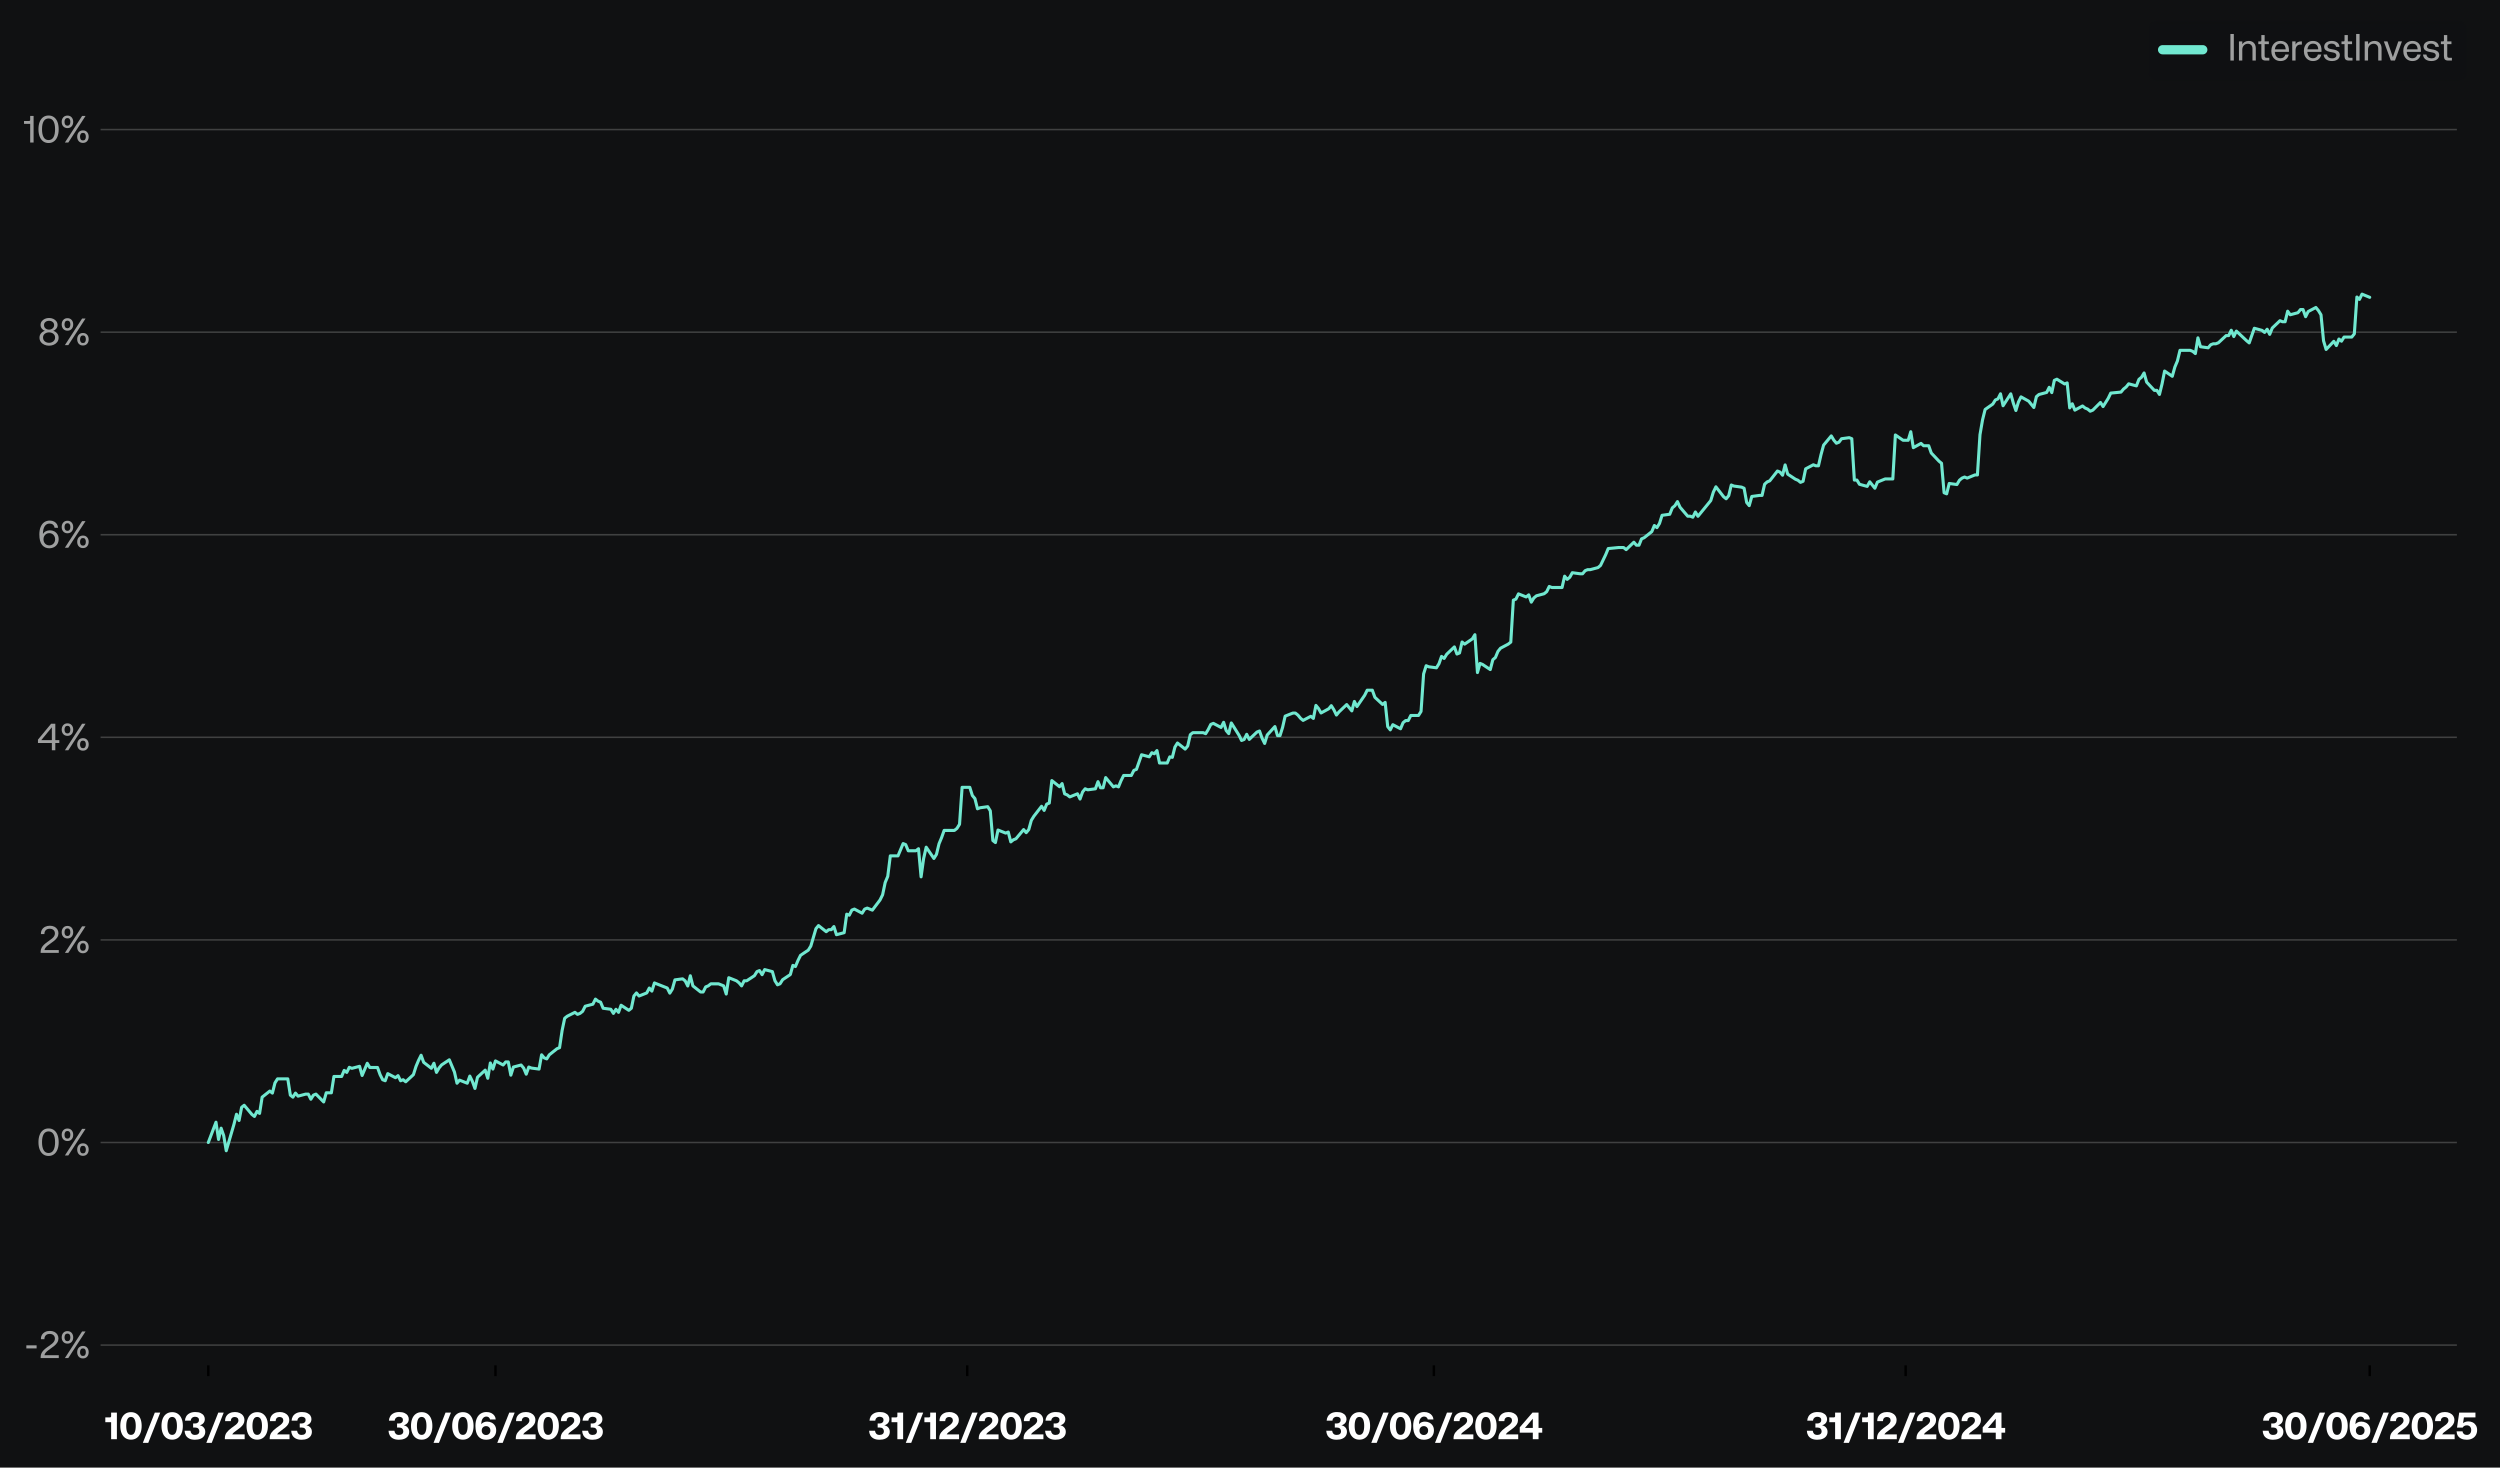
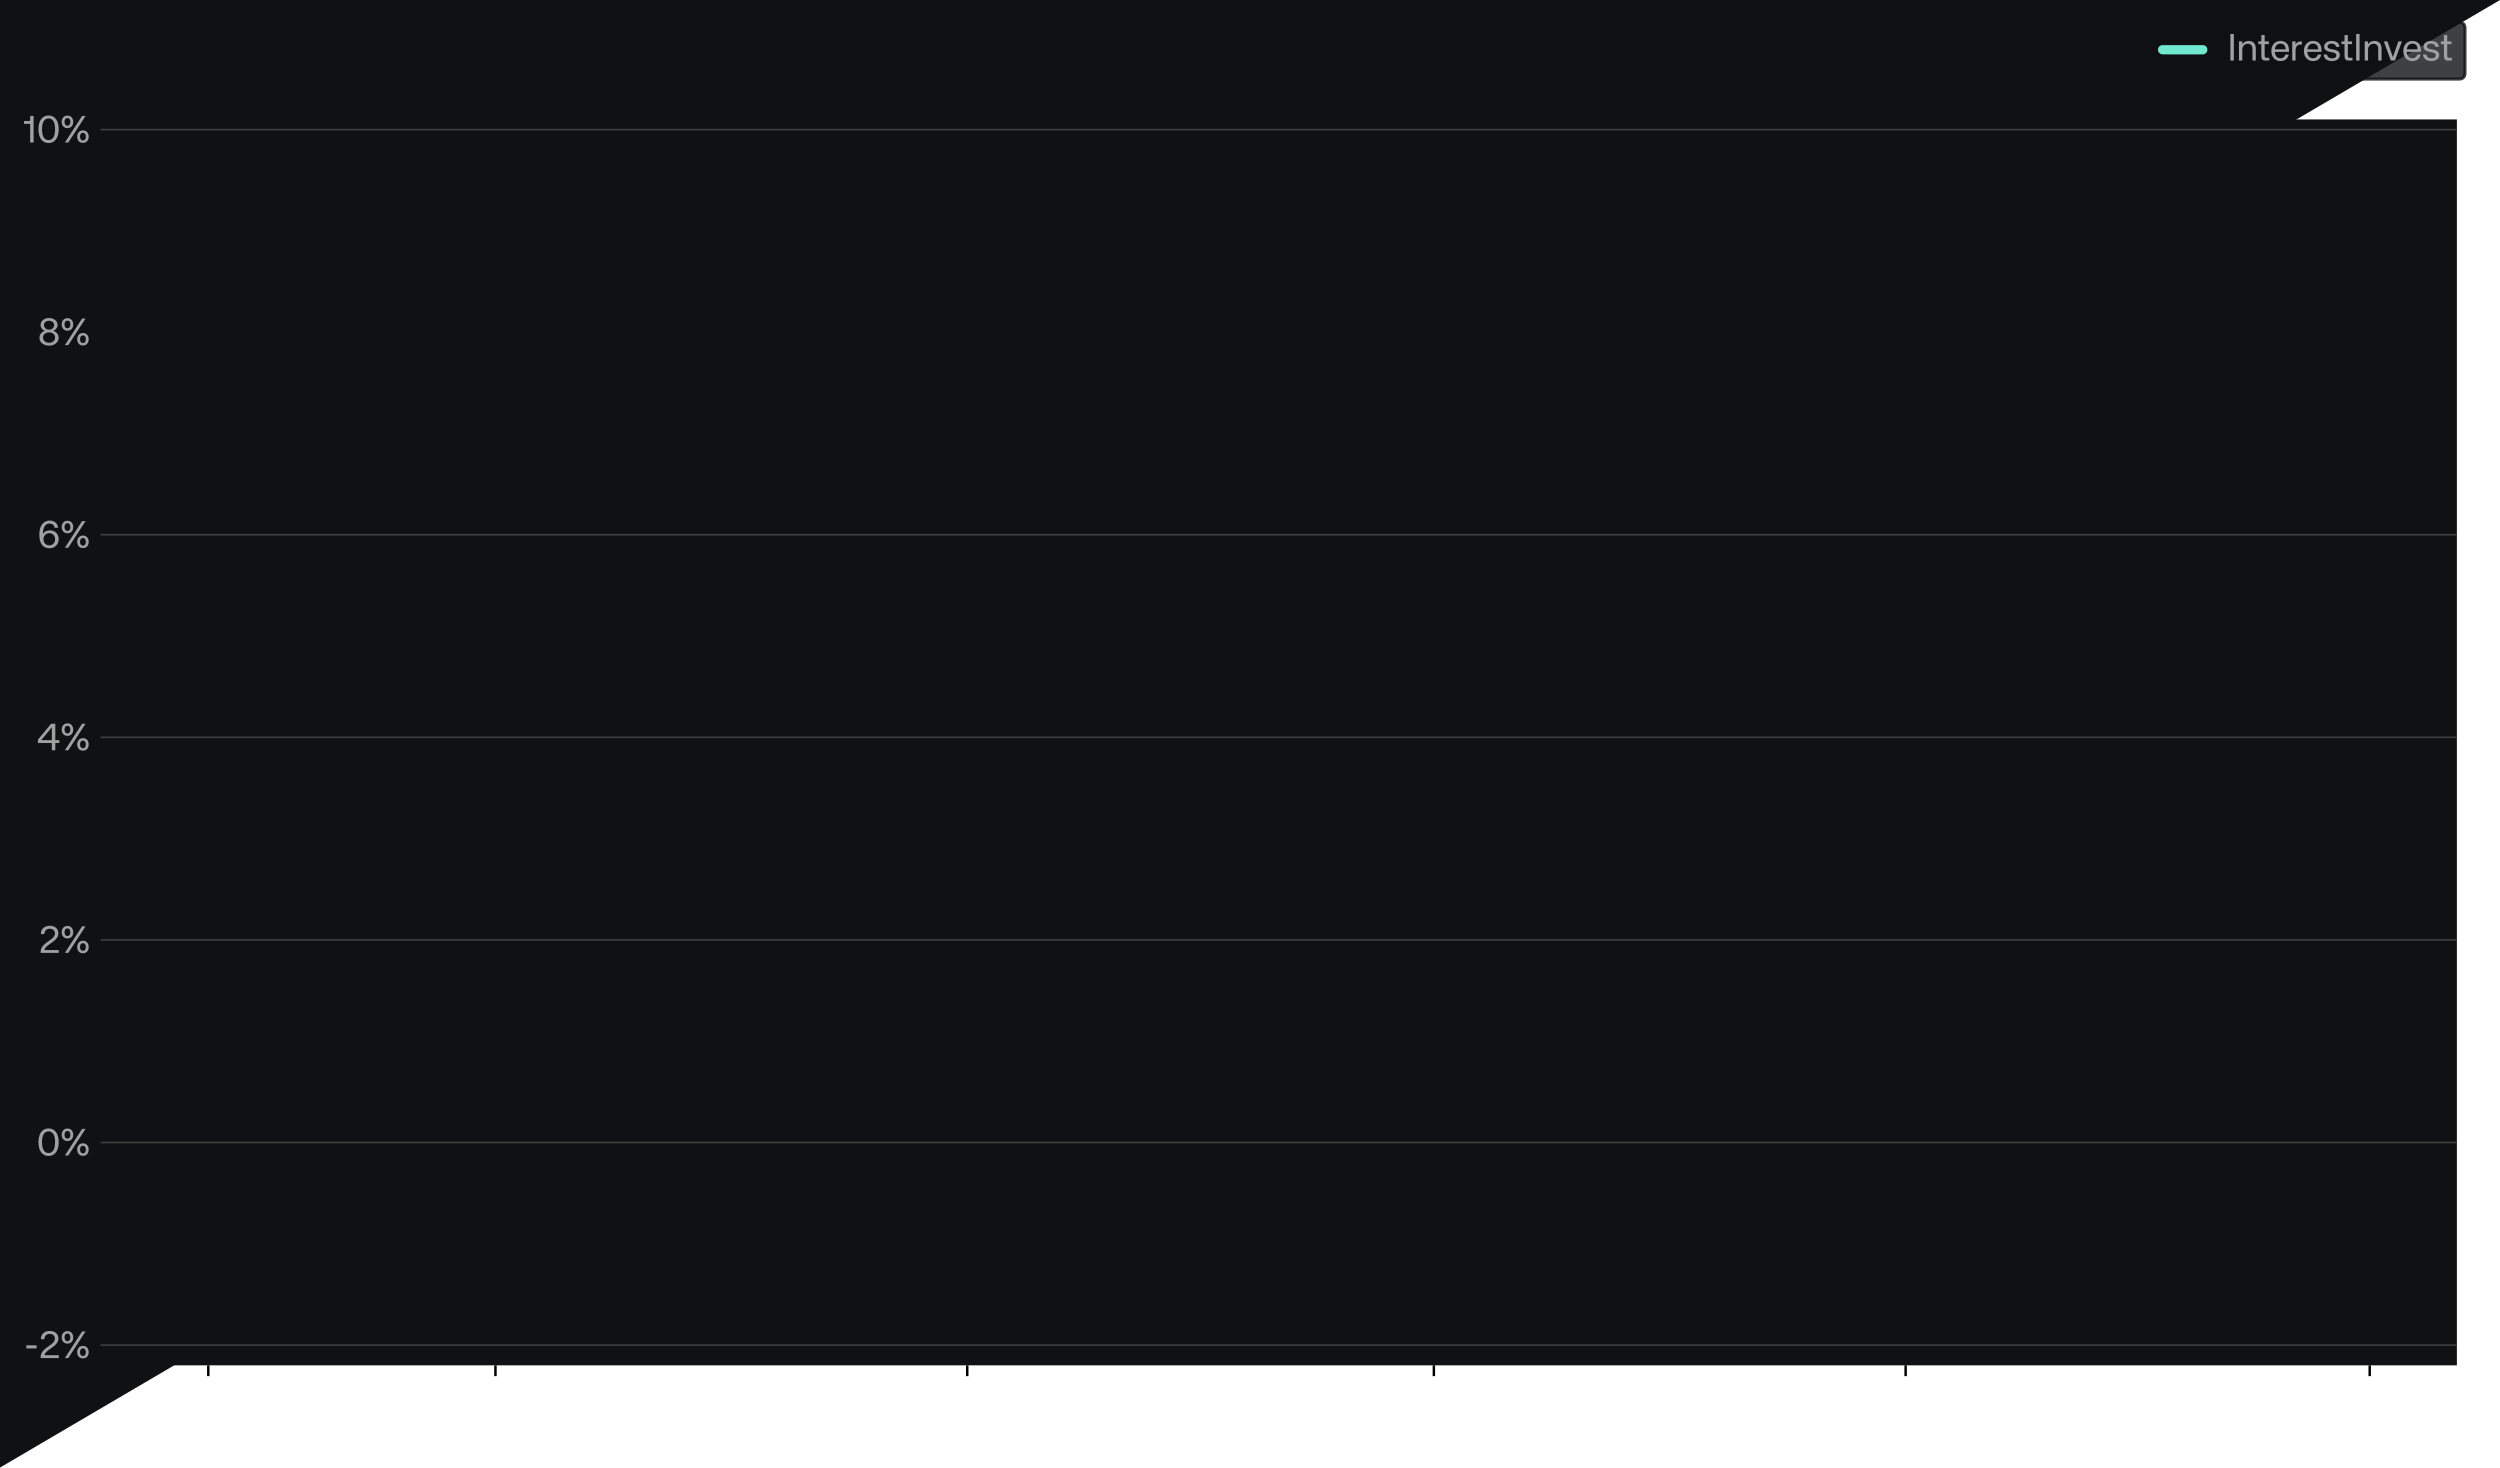
<svg xmlns="http://www.w3.org/2000/svg" xmlns:xlink="http://www.w3.org/1999/xlink" width="809.19pt" height="475.019pt" viewBox="0 0 809.19 475.019" version="1.1">
  <defs>
    <style type="text/css">*{stroke-linejoin: round; stroke-linecap: butt}</style>
  </defs>
  <g id="figure_1">
    <g id="patch_1">
-       <path d="M 0 475.019  L 809.19 475.019  L 809.19 0  L 0 0  z " style="fill: #101112" />
+       <path d="M 0 475.019  L 809.19 0  L 0 0  z " style="fill: #101112" />
    </g>
    <g id="axes_1">
      <g id="patch_2">
        <path d="M 32.564 441.928  L 795.234 441.928  L 795.234 38.657  L 32.564 38.657  z " style="fill: #101112" />
      </g>
      <g id="matplotlib.axis_1">
        <g id="xtick_1">
          <g id="line2d_1">
            <defs>
              <path id="m0dee921f36" d="M 0 0  L 0 3.5  " style="stroke: #000000; stroke-width: 0.8" />
            </defs>
            <g>
              <use xlink:href="#m0dee921f36" x="67.42" y="441.928" style="stroke: #000000; stroke-width: 0.8" />
            </g>
          </g>
          <g id="text_1">
            <g style="fill: #ffffff" transform="translate(33.707 465.828) scale(0.12 -0.12)">
              <defs>
                <path id="KHTekaSC-Bold-31" d="M 1178 2861  L 198 2861  L 198 3674  L 979 3674  Q 1069 3674 1123 3731  Q 1178 3789 1178 3872  L 1178 4480  L 2150 4480  L 2150 0  L 1178 0  L 1178 2861  z " transform="scale(0.016)" />
-                 <path id="KHTekaSC-Bold-30" d="M 2003 -83  Q 1440 -83 1033 205  Q 627 493 416 1014  Q 205 1536 205 2240  Q 205 2944 416 3465  Q 627 3987 1033 4272  Q 1440 4557 2003 4557  Q 2566 4557 2972 4272  Q 3379 3987 3593 3465  Q 3808 2944 3808 2240  Q 3808 1536 3593 1014  Q 3379 493 2972 205  Q 2566 -83 2003 -83  z M 2003 723  Q 2419 723 2614 1126  Q 2810 1530 2810 2240  Q 2810 2957 2614 3353  Q 2419 3750 2003 3750  Q 1587 3750 1395 3350  Q 1203 2950 1203 2240  Q 1203 1530 1395 1126  Q 1587 723 2003 723  z " transform="scale(0.016)" />
                <path id="KHTekaSC-Bold-2f" d="M 2099 4480  L 3014 4480  L 992 -627  L 77 -627  L 2099 4480  z " transform="scale(0.016)" />
                <path id="KHTekaSC-Bold-33" d="M 1920 -96  Q 1325 -96 937 112  Q 550 320 368 662  Q 186 1005 173 1421  L 1165 1421  Q 1203 1101 1388 909  Q 1574 717 1926 717  Q 2266 717 2464 873  Q 2662 1030 2662 1338  Q 2662 1606 2486 1782  Q 2310 1958 2003 1958  L 1613 1958  L 1613 2650  L 1971 2650  Q 2253 2650 2429 2813  Q 2605 2976 2605 3238  Q 2605 3488 2429 3632  Q 2253 3776 1952 3776  Q 1626 3776 1427 3590  Q 1229 3405 1216 3117  L 237 3117  Q 256 3514 448 3843  Q 640 4173 1027 4374  Q 1414 4576 1984 4576  Q 2515 4576 2876 4409  Q 3238 4243 3411 3971  Q 3584 3699 3584 3392  Q 3584 2995 3363 2723  Q 3142 2451 2733 2336  Q 3149 2266 3405 1965  Q 3661 1664 3661 1248  Q 3661 851 3459 547  Q 3258 243 2864 73  Q 2470 -96 1920 -96  z " transform="scale(0.016)" />
                <path id="KHTekaSC-Bold-32" d="M 186 154  Q 186 717 490 1120  Q 794 1523 1331 1914  L 1542 2061  Q 1869 2291 2051 2441  Q 2234 2592 2355 2771  Q 2477 2950 2477 3155  Q 2477 3430 2310 3584  Q 2144 3738 1862 3738  Q 1542 3738 1369 3555  Q 1197 3373 1184 3046  L 230 3046  Q 218 3507 419 3852  Q 621 4198 1001 4387  Q 1382 4576 1888 4576  Q 2349 4576 2710 4409  Q 3072 4243 3280 3936  Q 3488 3629 3488 3213  Q 3488 2835 3305 2534  Q 3123 2234 2803 1965  Q 2669 1850 2253 1549  Q 1920 1318 1728 1152  Q 1536 986 1434 806  L 3526 806  L 3526 0  L 186 0  L 186 154  z " transform="scale(0.016)" />
              </defs>
              <use xlink:href="#KHTekaSC-Bold-31" />
              <use xlink:href="#KHTekaSC-Bold-30" transform="translate(40.3 0)" />
              <use xlink:href="#KHTekaSC-Bold-2f" transform="translate(103.1 0)" />
              <use xlink:href="#KHTekaSC-Bold-30" transform="translate(151.4 0)" />
              <use xlink:href="#KHTekaSC-Bold-33" transform="translate(214.2 0)" />
              <use xlink:href="#KHTekaSC-Bold-2f" transform="translate(274.3 0)" />
              <use xlink:href="#KHTekaSC-Bold-32" transform="translate(322.6 0)" />
              <use xlink:href="#KHTekaSC-Bold-30" transform="translate(380.8 0)" />
              <use xlink:href="#KHTekaSC-Bold-32" transform="translate(443.6 0)" />
              <use xlink:href="#KHTekaSC-Bold-33" transform="translate(501.8 0)" />
            </g>
          </g>
        </g>
        <g id="xtick_2">
          <g id="line2d_2">
            <g>
              <use xlink:href="#m0dee921f36" x="160.368" y="441.928" style="stroke: #000000; stroke-width: 0.8" />
            </g>
          </g>
          <g id="text_2">
            <g style="fill: #ffffff" transform="translate(125.425 465.828) scale(0.12 -0.12)">
              <defs>
                <path id="KHTekaSC-Bold-36" d="M 1990 -96  Q 1152 -96 675 480  Q 198 1056 198 2234  Q 198 3002 435 3526  Q 672 4051 1091 4313  Q 1510 4576 2067 4576  Q 2522 4576 2867 4406  Q 3213 4237 3405 3952  Q 3597 3667 3616 3328  L 2656 3328  Q 2611 3558 2444 3686  Q 2278 3814 2042 3814  Q 1677 3814 1433 3491  Q 1190 3168 1190 2522  Q 1350 2746 1612 2854  Q 1875 2963 2176 2963  Q 2586 2963 2934 2787  Q 3283 2611 3491 2278  Q 3699 1946 3699 1491  Q 3699 1011 3491 652  Q 3283 294 2899 99  Q 2515 -96 1990 -96  z M 1990 704  Q 2304 704 2512 909  Q 2720 1114 2720 1453  Q 2720 1792 2512 1997  Q 2304 2202 1990 2202  Q 1677 2202 1469 1997  Q 1261 1792 1261 1453  Q 1261 1114 1469 909  Q 1677 704 1990 704  z " transform="scale(0.016)" />
              </defs>
              <use xlink:href="#KHTekaSC-Bold-33" />
              <use xlink:href="#KHTekaSC-Bold-30" transform="translate(60.1 0)" />
              <use xlink:href="#KHTekaSC-Bold-2f" transform="translate(122.9 0)" />
              <use xlink:href="#KHTekaSC-Bold-30" transform="translate(171.2 0)" />
              <use xlink:href="#KHTekaSC-Bold-36" transform="translate(234 0)" />
              <use xlink:href="#KHTekaSC-Bold-2f" transform="translate(294.8 0)" />
              <use xlink:href="#KHTekaSC-Bold-32" transform="translate(343.1 0)" />
              <use xlink:href="#KHTekaSC-Bold-30" transform="translate(401.3 0)" />
              <use xlink:href="#KHTekaSC-Bold-32" transform="translate(464.1 0)" />
              <use xlink:href="#KHTekaSC-Bold-33" transform="translate(522.3 0)" />
            </g>
          </g>
        </g>
        <g id="xtick_3">
          <g id="line2d_3">
            <g>
              <use xlink:href="#m0dee921f36" x="313.067" y="441.928" style="stroke: #000000; stroke-width: 0.8" />
            </g>
          </g>
          <g id="text_3">
            <g style="fill: #ffffff" transform="translate(280.98 465.828) scale(0.12 -0.12)">
              <use xlink:href="#KHTekaSC-Bold-33" />
              <use xlink:href="#KHTekaSC-Bold-31" transform="translate(60.1 0)" />
              <use xlink:href="#KHTekaSC-Bold-2f" transform="translate(100.4 0)" />
              <use xlink:href="#KHTekaSC-Bold-31" transform="translate(148.7 0)" />
              <use xlink:href="#KHTekaSC-Bold-32" transform="translate(189 0)" />
              <use xlink:href="#KHTekaSC-Bold-2f" transform="translate(247.2 0)" />
              <use xlink:href="#KHTekaSC-Bold-32" transform="translate(295.5 0)" />
              <use xlink:href="#KHTekaSC-Bold-30" transform="translate(353.7 0)" />
              <use xlink:href="#KHTekaSC-Bold-32" transform="translate(416.5 0)" />
              <use xlink:href="#KHTekaSC-Bold-33" transform="translate(474.7 0)" />
            </g>
          </g>
        </g>
        <g id="xtick_4">
          <g id="line2d_4">
            <g>
              <use xlink:href="#m0dee921f36" x="464.107" y="441.928" style="stroke: #000000; stroke-width: 0.8" />
            </g>
          </g>
          <g id="text_4">
            <g style="fill: #ffffff" transform="translate(428.948 465.828) scale(0.12 -0.12)">
              <defs>
                <path id="KHTekaSC-Bold-34" d="M 2349 1094  L 147 1094  L 147 1997  L 2291 4480  L 3315 4480  L 3315 1894  L 3936 1894  L 3936 1094  L 3315 1094  L 3315 0  L 2349 0  L 2349 1094  z M 2349 1894  L 2349 3450  L 1018 1894  L 2349 1894  z " transform="scale(0.016)" />
              </defs>
              <use xlink:href="#KHTekaSC-Bold-33" />
              <use xlink:href="#KHTekaSC-Bold-30" transform="translate(60.1 0)" />
              <use xlink:href="#KHTekaSC-Bold-2f" transform="translate(122.9 0)" />
              <use xlink:href="#KHTekaSC-Bold-30" transform="translate(171.2 0)" />
              <use xlink:href="#KHTekaSC-Bold-36" transform="translate(234 0)" />
              <use xlink:href="#KHTekaSC-Bold-2f" transform="translate(294.8 0)" />
              <use xlink:href="#KHTekaSC-Bold-32" transform="translate(343.1 0)" />
              <use xlink:href="#KHTekaSC-Bold-30" transform="translate(401.3 0)" />
              <use xlink:href="#KHTekaSC-Bold-32" transform="translate(464.1 0)" />
              <use xlink:href="#KHTekaSC-Bold-34" transform="translate(522.3 0)" />
            </g>
          </g>
        </g>
        <g id="xtick_5">
          <g id="line2d_5">
            <g>
              <use xlink:href="#m0dee921f36" x="616.807" y="441.928" style="stroke: #000000; stroke-width: 0.8" />
            </g>
          </g>
          <g id="text_5">
            <g style="fill: #ffffff" transform="translate(584.504 465.828) scale(0.12 -0.12)">
              <use xlink:href="#KHTekaSC-Bold-33" />
              <use xlink:href="#KHTekaSC-Bold-31" transform="translate(60.1 0)" />
              <use xlink:href="#KHTekaSC-Bold-2f" transform="translate(100.4 0)" />
              <use xlink:href="#KHTekaSC-Bold-31" transform="translate(148.7 0)" />
              <use xlink:href="#KHTekaSC-Bold-32" transform="translate(189 0)" />
              <use xlink:href="#KHTekaSC-Bold-2f" transform="translate(247.2 0)" />
              <use xlink:href="#KHTekaSC-Bold-32" transform="translate(295.5 0)" />
              <use xlink:href="#KHTekaSC-Bold-30" transform="translate(353.7 0)" />
              <use xlink:href="#KHTekaSC-Bold-32" transform="translate(416.5 0)" />
              <use xlink:href="#KHTekaSC-Bold-34" transform="translate(474.7 0)" />
            </g>
          </g>
        </g>
        <g id="xtick_6">
          <g id="line2d_6">
            <g>
              <use xlink:href="#m0dee921f36" x="767.017" y="441.928" style="stroke: #000000; stroke-width: 0.8" />
            </g>
          </g>
          <g id="text_6">
            <g style="fill: #ffffff" transform="translate(732.045 465.828) scale(0.12 -0.12)">
              <defs>
                <path id="KHTekaSC-Bold-35" d="M 1933 -96  Q 1402 -96 1018 83  Q 634 262 432 582  Q 230 902 218 1318  L 1216 1318  Q 1254 1050 1440 883  Q 1626 717 1946 717  Q 2272 717 2477 934  Q 2682 1152 2682 1549  Q 2682 1907 2477 2121  Q 2272 2336 1946 2336  Q 1670 2336 1497 2221  Q 1325 2106 1235 1952  L 288 1952  L 659 4480  L 3398 4480  L 3398 3674  L 1453 3674  L 1306 2701  Q 1670 2995 2221 2995  Q 2611 2995 2944 2825  Q 3277 2656 3478 2326  Q 3680 1997 3680 1542  Q 3680 1056 3465 685  Q 3251 314 2854 109  Q 2458 -96 1933 -96  z " transform="scale(0.016)" />
              </defs>
              <use xlink:href="#KHTekaSC-Bold-33" />
              <use xlink:href="#KHTekaSC-Bold-30" transform="translate(60.1 0)" />
              <use xlink:href="#KHTekaSC-Bold-2f" transform="translate(122.9 0)" />
              <use xlink:href="#KHTekaSC-Bold-30" transform="translate(171.2 0)" />
              <use xlink:href="#KHTekaSC-Bold-36" transform="translate(234 0)" />
              <use xlink:href="#KHTekaSC-Bold-2f" transform="translate(294.8 0)" />
              <use xlink:href="#KHTekaSC-Bold-32" transform="translate(343.1 0)" />
              <use xlink:href="#KHTekaSC-Bold-30" transform="translate(401.3 0)" />
              <use xlink:href="#KHTekaSC-Bold-32" transform="translate(464.1 0)" />
              <use xlink:href="#KHTekaSC-Bold-35" transform="translate(522.3 0)" />
            </g>
          </g>
        </g>
      </g>
      <g id="matplotlib.axis_2">
        <g id="ytick_1">
          <g id="line2d_7">
            <path d="M 32.564 435.37  L 795.234 435.37  " clip-path="url(#p7618e7129c)" style="fill: none; stroke: #404141; stroke-width: 0.5; stroke-linecap: square" />
          </g>
          <g id="line2d_8" />
          <g id="text_7">
            <g style="fill: #9fa0a0" transform="translate(7.644 439.57) scale(0.12 -0.12)">
              <defs>
                <path id="KHTekaSC-Regular-2d" d="M 461 2144  L 2189 2144  L 2189 1626  L 461 1626  L 461 2144  z " transform="scale(0.016)" />
                <path id="KHTekaSC-Regular-32" d="M 275 166  Q 275 538 428 835  Q 582 1133 819 1360  Q 1056 1587 1402 1837  L 1619 1990  Q 1978 2240 2189 2413  Q 2400 2586 2541 2800  Q 2682 3014 2682 3270  Q 2682 3642 2442 3856  Q 2202 4070 1811 4070  Q 1376 4070 1142 3827  Q 909 3584 909 3174  L 326 3174  Q 307 3590 496 3907  Q 685 4224 1033 4400  Q 1382 4576 1837 4576  Q 2259 4576 2585 4416  Q 2912 4256 3094 3965  Q 3277 3674 3277 3309  Q 3277 2931 3085 2620  Q 2893 2310 2547 2029  Q 2394 1907 1971 1606  Q 1626 1363 1434 1209  Q 1242 1056 1098 870  Q 954 685 922 480  L 3334 480  L 3334 0  L 275 0  L 275 166  z " transform="scale(0.016)" />
                <path id="KHTekaSC-Regular-25" d="M 3738 4480  L 4320 4480  L 1414 0  L 838 0  L 3738 4480  z M 1274 2432  Q 832 2432 566 2726  Q 301 3021 301 3482  Q 301 3949 566 4246  Q 832 4544 1274 4544  Q 1715 4544 1977 4246  Q 2240 3949 2240 3482  Q 2240 3014 1977 2723  Q 1715 2432 1274 2432  z M 1274 2842  Q 1517 2842 1638 3018  Q 1760 3194 1760 3482  Q 1760 3776 1641 3952  Q 1523 4128 1274 4128  Q 1024 4128 899 3952  Q 774 3776 774 3482  Q 774 3194 899 3018  Q 1024 2842 1274 2842  z M 3885 -64  Q 3437 -64 3174 230  Q 2912 525 2912 992  Q 2912 1459 3177 1753  Q 3443 2048 3885 2048  Q 4326 2048 4588 1753  Q 4851 1459 4851 992  Q 4851 525 4588 230  Q 4326 -64 3885 -64  z M 3885 352  Q 4134 352 4252 528  Q 4371 704 4371 992  Q 4371 1280 4252 1456  Q 4134 1632 3885 1632  Q 3635 1632 3513 1456  Q 3392 1280 3392 992  Q 3392 704 3513 528  Q 3635 352 3885 352  z " transform="scale(0.016)" />
              </defs>
              <use xlink:href="#KHTekaSC-Regular-2d" />
              <use xlink:href="#KHTekaSC-Regular-32" transform="translate(41.5 0)" />
              <use xlink:href="#KHTekaSC-Regular-25" transform="translate(97.9 0)" />
            </g>
          </g>
        </g>
        <g id="ytick_2">
          <g id="line2d_9">
            <path d="M 32.564 369.798  L 795.234 369.798  " clip-path="url(#p7618e7129c)" style="fill: none; stroke: #404141; stroke-width: 0.5; stroke-linecap: square" />
          </g>
          <g id="line2d_10" />
          <g id="text_8">
            <g style="fill: #9fa0a0" transform="translate(11.869 373.998) scale(0.12 -0.12)">
              <defs>
                <path id="KHTekaSC-Regular-30" d="M 2003 -83  Q 1485 -83 1101 195  Q 717 474 509 998  Q 301 1523 301 2240  Q 301 2963 509 3484  Q 717 4006 1101 4281  Q 1485 4557 2003 4557  Q 2528 4557 2912 4281  Q 3296 4006 3504 3484  Q 3712 2963 3712 2240  Q 3712 1523 3504 998  Q 3296 474 2912 195  Q 2528 -83 2003 -83  z M 2003 416  Q 2554 416 2829 889  Q 3104 1363 3104 2240  Q 3104 3123 2829 3590  Q 2554 4058 2003 4058  Q 1459 4058 1180 3587  Q 902 3117 902 2240  Q 902 1363 1180 889  Q 1459 416 2003 416  z " transform="scale(0.016)" />
              </defs>
              <use xlink:href="#KHTekaSC-Regular-30" />
              <use xlink:href="#KHTekaSC-Regular-25" transform="translate(62.7 0)" />
            </g>
          </g>
        </g>
        <g id="ytick_3">
          <g id="line2d_11">
            <path d="M 32.564 304.225  L 795.234 304.225  " clip-path="url(#p7618e7129c)" style="fill: none; stroke: #404141; stroke-width: 0.5; stroke-linecap: square" />
          </g>
          <g id="line2d_12" />
          <g id="text_9">
            <g style="fill: #9fa0a0" transform="translate(12.624 308.425) scale(0.12 -0.12)">
              <use xlink:href="#KHTekaSC-Regular-32" />
              <use xlink:href="#KHTekaSC-Regular-25" transform="translate(56.4 0)" />
            </g>
          </g>
        </g>
        <g id="ytick_4">
          <g id="line2d_13">
            <path d="M 32.564 238.653  L 795.234 238.653  " clip-path="url(#p7618e7129c)" style="fill: none; stroke: #404141; stroke-width: 0.5; stroke-linecap: square" />
          </g>
          <g id="line2d_14" />
          <g id="text_10">
            <g style="fill: #9fa0a0" transform="translate(11.942 242.853) scale(0.12 -0.12)">
              <defs>
                <path id="KHTekaSC-Regular-34" d="M 2522 1229  L 179 1229  L 179 1798  L 2400 4480  L 3104 4480  L 3104 1709  L 3782 1709  L 3782 1229  L 3104 1229  L 3104 0  L 2522 0  L 2522 1229  z M 2522 1709  L 2522 3878  L 736 1709  L 2522 1709  z " transform="scale(0.016)" />
              </defs>
              <use xlink:href="#KHTekaSC-Regular-34" />
              <use xlink:href="#KHTekaSC-Regular-25" transform="translate(62.1 0)" />
            </g>
          </g>
        </g>
        <g id="ytick_5">
          <g id="line2d_15">
            <path d="M 32.564 173.08  L 795.234 173.08  " clip-path="url(#p7618e7129c)" style="fill: none; stroke: #404141; stroke-width: 0.5; stroke-linecap: square" />
          </g>
          <g id="line2d_16" />
          <g id="text_11">
            <g style="fill: #9fa0a0" transform="translate(12.158 177.28) scale(0.12 -0.12)">
              <defs>
                <path id="KHTekaSC-Regular-36" d="M 1971 -96  Q 1222 -96 761 464  Q 301 1024 301 2227  Q 301 3002 531 3530  Q 762 4058 1158 4317  Q 1555 4576 2061 4576  Q 2477 4576 2790 4406  Q 3104 4237 3273 3958  Q 3443 3680 3450 3360  L 2867 3360  Q 2810 3718 2586 3894  Q 2362 4070 2022 4070  Q 1491 4070 1196 3609  Q 902 3149 902 2285  Q 1088 2624 1408 2777  Q 1728 2931 2080 2931  Q 2483 2931 2819 2755  Q 3155 2579 3356 2243  Q 3558 1907 3558 1453  Q 3558 998 3353 646  Q 3149 294 2787 99  Q 2426 -96 1971 -96  z M 1978 390  Q 2253 390 2477 521  Q 2701 653 2832 886  Q 2963 1120 2963 1421  Q 2963 1722 2832 1958  Q 2701 2195 2477 2326  Q 2253 2458 1978 2458  Q 1702 2458 1478 2326  Q 1254 2195 1126 1958  Q 998 1722 998 1421  Q 998 1120 1126 886  Q 1254 653 1478 521  Q 1702 390 1978 390  z " transform="scale(0.016)" />
              </defs>
              <use xlink:href="#KHTekaSC-Regular-36" />
              <use xlink:href="#KHTekaSC-Regular-25" transform="translate(60.3 0)" />
            </g>
          </g>
        </g>
        <g id="ytick_6">
          <g id="line2d_17">
-             <path d="M 32.564 107.508  L 795.234 107.508  " clip-path="url(#p7618e7129c)" style="fill: none; stroke: #404141; stroke-width: 0.5; stroke-linecap: square" />
-           </g>
+             </g>
          <g id="line2d_18" />
          <g id="text_12">
            <g style="fill: #9fa0a0" transform="translate(12.193 111.708) scale(0.12 -0.12)">
              <defs>
                <path id="KHTekaSC-Regular-38" d="M 1920 -96  Q 1491 -96 1123 67  Q 755 230 531 537  Q 307 845 307 1261  Q 307 1696 576 2003  Q 845 2310 1216 2406  Q 902 2515 694 2784  Q 486 3053 486 3392  Q 486 3744 684 4013  Q 883 4282 1209 4429  Q 1536 4576 1920 4576  Q 2304 4576 2630 4429  Q 2957 4282 3155 4013  Q 3354 3744 3354 3392  Q 3354 3059 3142 2787  Q 2931 2515 2624 2406  Q 2995 2310 3264 2003  Q 3533 1696 3533 1261  Q 3533 845 3309 537  Q 3085 230 2717 67  Q 2349 -96 1920 -96  z M 1920 390  Q 2189 390 2422 496  Q 2656 602 2797 803  Q 2938 1005 2938 1274  Q 2938 1683 2640 1916  Q 2342 2150 1920 2150  Q 1498 2150 1200 1916  Q 902 1683 902 1274  Q 902 1005 1043 803  Q 1184 602 1417 496  Q 1651 390 1920 390  z M 1920 2611  Q 2272 2611 2521 2825  Q 2771 3040 2771 3379  Q 2771 3706 2524 3904  Q 2278 4102 1920 4102  Q 1562 4102 1315 3904  Q 1069 3706 1069 3379  Q 1069 3040 1318 2825  Q 1568 2611 1920 2611  z " transform="scale(0.016)" />
              </defs>
              <use xlink:href="#KHTekaSC-Regular-38" />
              <use xlink:href="#KHTekaSC-Regular-25" transform="translate(60 0)" />
            </g>
          </g>
        </g>
        <g id="ytick_7">
          <g id="line2d_19">
            <path d="M 32.564 41.935  L 795.234 41.935  " clip-path="url(#p7618e7129c)" style="fill: none; stroke: #404141; stroke-width: 0.5; stroke-linecap: square" />
          </g>
          <g id="line2d_20" />
          <g id="text_13">
            <g style="fill: #9fa0a0" transform="translate(7.2 46.135) scale(0.12 -0.12)">
              <defs>
                <path id="KHTekaSC-Regular-31" d="M 1338 3149  L 301 3149  L 301 3635  L 1184 3635  Q 1248 3635 1293 3680  Q 1338 3725 1338 3789  L 1338 4480  L 1914 4480  L 1914 0  L 1338 0  L 1338 3149  z " transform="scale(0.016)" />
              </defs>
              <use xlink:href="#KHTekaSC-Regular-31" />
              <use xlink:href="#KHTekaSC-Regular-30" transform="translate(38.9 0)" />
              <use xlink:href="#KHTekaSC-Regular-25" transform="translate(101.6 0)" />
            </g>
          </g>
        </g>
      </g>
      <g id="line2d_21">
-         <path d="M 67.42 369.798  L 69.909 363.234  L 70.739 368.813  L 71.569 365.163  L 72.399 367.54  L 73.229 372.463  L 75.719 363.934  L 76.549 360.656  L 77.378 362.674  L 78.208 358.409  L 79.038 357.752  L 81.528 360.709  L 82.358 361.367  L 83.188 359.725  L 84.018 360.382  L 84.847 355.121  L 87.337 353.148  L 88.167 353.806  L 88.997 350.517  L 89.827 349.201  L 93.146 349.201  L 93.976 354.47  L 94.806 355.126  L 95.636 353.809  L 96.466 354.797  L 98.956 354.138  L 99.786 354.138  L 100.615 355.787  L 101.445 354.469  L 102.275 354.14  L 104.765 356.675  L 105.595 353.71  L 107.255 353.71  L 108.084 348.43  L 110.574 348.43  L 111.404 346.455  L 112.234 347.113  L 113.064 345.467  L 113.894 345.795  L 116.383 345.137  L 117.213 348.102  L 118.873 344.159  L 119.703 345.522  L 122.193 345.522  L 123.022 347.832  L 123.852 349.477  L 124.682 349.806  L 125.512 347.508  L 128.002 348.824  L 128.832 348.166  L 129.662 349.813  L 130.491 349.484  L 131.321 350.144  L 133.811 347.841  L 134.641 345.2  L 135.471 343.226  L 136.301 341.556  L 137.131 343.854  L 139.62 345.787  L 140.45 344.144  L 141.28 347.104  L 142.11 345.673  L 142.94 344.684  L 145.429 343.035  L 147.089 346.985  L 147.919 350.608  L 148.749 349.619  L 151.239 350.607  L 152.069 348.303  L 152.898 350.002  L 153.728 352.304  L 154.558 348.675  L 157.048 346.376  L 157.878 349.009  L 158.708 344.056  L 159.538 346.031  L 160.368 343.396  L 162.857 344.71  L 163.687 343.721  L 164.517 343.721  L 165.347 348.002  L 166.177 345.376  L 168.666 344.719  L 169.496 345.71  L 170.326 347.686  L 171.156 345.374  L 171.986 345.703  L 174.476 346.034  L 175.306 341.419  L 176.135 342.407  L 176.965 342.736  L 177.795 341.42  L 180.285 339.443  L 181.115 339.113  L 181.945 333.534  L 182.775 329.584  L 183.604 328.925  L 186.094 327.667  L 186.924 328.326  L 187.754 327.996  L 188.584 327.339  L 189.414 325.693  L 191.903 325.031  L 192.733 323.385  L 193.563 324.045  L 194.393 324.374  L 195.223 326.349  L 197.713 326.681  L 198.542 328.009  L 199.372 326.683  L 200.202 327.674  L 201.032 325.366  L 203.522 327.012  L 204.352 326.354  L 205.182 322.377  L 206.011 321.387  L 206.841 322.382  L 209.331 321.395  L 210.161 319.808  L 210.991 320.798  L 211.821 318.155  L 215.97 319.8  L 216.8 321.451  L 217.63 320.133  L 218.46 317.159  L 220.95 316.83  L 221.779 317.496  L 222.609 319.144  L 223.439 315.83  L 224.269 319.106  L 226.759 321.081  L 227.589 321.081  L 228.419 319.431  L 229.248 319.1  L 230.078 318.44  L 232.568 318.44  L 234.228 319.1  L 235.058 321.743  L 235.888 316.466  L 238.377 317.456  L 239.207 318.12  L 240.037 319.109  L 240.867 317.457  L 241.697 317.457  L 244.186 315.811  L 245.016 314.484  L 245.846 314.155  L 246.676 315.483  L 247.506 313.833  L 249.996 314.491  L 250.826 317.433  L 251.655 318.759  L 252.485 318.426  L 253.315 317.109  L 255.805 315.445  L 256.635 312.472  L 257.465 312.838  L 258.295 310.863  L 259.124 309.201  L 261.614 307.548  L 262.444 306.218  L 264.104 300.579  L 264.934 299.588  L 267.423 301.565  L 268.253 300.905  L 269.083 300.905  L 269.913 299.906  L 270.743 302.542  L 273.233 301.886  L 274.063 295.895  L 274.892 296.227  L 275.722 294.577  L 276.552 294.245  L 279.042 295.579  L 279.872 294.257  L 280.702 293.929  L 282.361 294.587  L 284.851 291.287  L 285.681 289.614  L 286.511 285.642  L 287.341 283.664  L 288.171 277.023  L 290.66 277.023  L 292.32 273.053  L 293.15 273.382  L 293.98 275.374  L 296.47 275.374  L 297.299 274.712  L 298.129 283.811  L 298.959 277.863  L 299.789 274.216  L 302.279 277.859  L 303.109 276.539  L 303.939 273.108  L 304.768 271.125  L 305.598 268.789  L 308.918 268.789  L 309.748 268.125  L 310.578 266.789  L 311.408 254.846  L 313.897 254.846  L 314.727 257.488  L 315.557 258.482  L 316.387 261.787  L 317.217 261.456  L 319.706 261.106  L 320.536 262.455  L 321.366 272.06  L 322.196 272.716  L 323.026 268.66  L 325.516 269.652  L 326.346 269.322  L 327.175 272.498  L 328.005 271.822  L 328.835 271.491  L 331.325 268.521  L 332.155 269.511  L 332.985 268.514  L 333.815 265.524  L 334.645 264.184  L 337.134 260.975  L 337.964 262.305  L 338.794 260.271  L 339.624 259.941  L 340.454 252.653  L 342.943 254.634  L 343.773 253.633  L 344.603 256.948  L 345.433 257.281  L 346.263 257.94  L 348.753 256.937  L 349.583 258.63  L 350.412 256.33  L 351.242 255.312  L 352.072 255.646  L 354.562 255.316  L 355.392 253.008  L 356.222 254.983  L 357.052 254.983  L 357.881 251.688  L 360.371 254.688  L 361.201 254.36  L 362.031 254.691  L 362.861 252.672  L 363.691 251.002  L 366.18 251.002  L 367.01 249.355  L 367.84 249.022  L 369.5 244.295  L 371.99 244.96  L 372.819 243.64  L 373.649 243.968  L 374.479 242.939  L 375.309 246.972  L 377.799 246.972  L 378.629 244.984  L 379.459 245.135  L 380.288 241.822  L 381.118 240.491  L 383.608 242.462  L 384.438 241.459  L 385.268 237.806  L 386.098 237.142  L 389.417 237.142  L 390.247 237.477  L 391.077 236.122  L 391.907 234.47  L 392.737 234.139  L 395.227 235.457  L 396.056 233.798  L 396.886 236.46  L 397.716 237.45  L 398.546 234.003  L 401.036 237.978  L 401.866 239.675  L 402.696 239.342  L 403.525 237.679  L 404.355 239.326  L 406.845 236.944  L 407.675 236.611  L 408.505 238.943  L 409.335 240.633  L 410.165 237.906  L 412.654 235.178  L 413.484 238.086  L 414.314 238.086  L 415.144 235.435  L 415.974 231.793  L 418.463 230.809  L 419.293 230.809  L 420.123 231.474  L 420.953 232.491  L 421.783 233.173  L 424.273 231.851  L 425.103 232.533  L 425.932 228.326  L 426.762 229.322  L 427.592 230.771  L 430.082 229.408  L 430.912 228.41  L 431.742 229.736  L 432.572 231.441  L 433.401 230.427  L 435.891 228.051  L 437.551 230.096  L 438.381 227.042  L 439.211 228.694  L 441.7 225.061  L 442.53 223.403  L 444.19 223.403  L 445.02 225.705  L 447.51 228.011  L 448.34 227.345  L 449.169 235.188  L 449.999 236.243  L 450.829 234.568  L 453.319 235.885  L 454.149 233.907  L 454.979 233.229  L 455.809 233.229  L 456.638 231.587  L 459.128 231.587  L 459.958 230.268  L 460.788 218.122  L 461.618 215.483  L 462.448 215.822  L 464.937 216.154  L 465.767 214.822  L 466.597 212.462  L 467.427 213.121  L 468.257 211.766  L 470.747 209.391  L 471.576 211.694  L 472.406 211.354  L 473.236 207.804  L 474.066 208.487  L 476.556 206.791  L 477.386 205.437  L 478.216 217.691  L 479.045 214.732  L 479.875 215.072  L 482.365 216.726  L 483.195 213.534  L 484.025 212.822  L 484.855 210.835  L 485.685 209.811  L 488.174 208.488  L 489.004 207.831  L 489.834 194.249  L 490.664 193.915  L 491.494 192.222  L 493.983 193.222  L 494.813 192.544  L 495.643 194.9  L 496.473 193.544  L 497.303 192.853  L 499.793 192.175  L 500.623 191.511  L 501.453 189.823  L 502.282 190.157  L 505.602 190.157  L 506.432 186.495  L 507.262 187.528  L 508.092 186.85  L 508.922 185.371  L 511.411 185.713  L 512.241 185.713  L 513.071 184.714  L 513.901 184.381  L 514.731 184.381  L 517.22 183.716  L 518.05 183.024  L 519.71 179.564  L 520.54 177.556  L 523.86 177.226  L 525.519 177.226  L 526.349 177.9  L 528.839 175.506  L 529.669 176.468  L 530.499 176.468  L 531.329 174.416  L 532.158 174.056  L 534.648 172.074  L 535.478 170.093  L 536.308 170.785  L 537.138 169.429  L 537.968 166.792  L 540.457 166.453  L 541.287 164.38  L 542.117 163.691  L 542.947 162.36  L 543.777 164.159  L 546.267 167.079  L 547.096 167.079  L 547.926 167.413  L 548.756 165.717  L 549.586 167.109  L 553.736 162.019  L 554.565 159.301  L 555.395 157.571  L 557.885 160.776  L 558.715 161.441  L 559.545 160.435  L 560.375 156.985  L 561.205 157.326  L 563.694 157.671  L 564.524 158.042  L 565.354 162.639  L 566.184 163.665  L 567.014 160.693  L 569.504 160.355  L 570.333 160.355  L 571.163 156.726  L 571.993 155.974  L 572.823 155.634  L 575.313 152.459  L 576.143 152.792  L 576.973 153.817  L 577.802 150.487  L 578.632 153.46  L 581.122 155.105  L 581.952 155.451  L 582.782 156.124  L 583.612 155.774  L 584.442 151.76  L 586.931 150.44  L 587.761 150.773  L 588.591 150.773  L 589.421 147.143  L 590.251 144.08  L 592.74 141.088  L 593.57 142.473  L 594.4 143.463  L 595.23 143.129  L 596.06 142.006  L 598.55 141.665  L 599.38 142.002  L 600.209 155.387  L 601.039 155.387  L 601.869 156.749  L 604.359 157.434  L 605.189 155.946  L 606.849 158.026  L 607.678 156.042  L 610.168 155.025  L 612.658 155.025  L 613.488 140.786  L 615.977 142.507  L 617.637 142.507  L 618.467 139.746  L 619.297 144.894  L 621.787 143.522  L 622.617 144.277  L 624.276 144.277  L 625.106 146.626  L 627.596 149.263  L 628.426 149.948  L 629.256 159.493  L 630.086 159.842  L 630.915 156.489  L 633.405 156.828  L 634.235 155.428  L 635.065 154.75  L 635.895 154.409  L 636.725 154.754  L 639.214 153.73  L 640.044 153.73  L 640.874 140.696  L 641.704 135.897  L 642.534 132.538  L 645.024 130.785  L 645.853 129.455  L 646.683 129.116  L 647.513 127.466  L 648.343 131.329  L 650.833 127.478  L 651.663 130.477  L 652.493 132.866  L 653.322 130.102  L 654.152 128.458  L 656.642 129.85  L 658.302 131.892  L 659.132 128.388  L 659.962 127.69  L 662.451 127.022  L 663.281 125.369  L 664.111 127.073  L 664.941 123.112  L 665.771 122.738  L 668.26 124.276  L 669.09 123.946  L 669.92 132.026  L 670.75 130.695  L 671.58 132.752  L 674.07 131.401  L 674.9 132.069  L 675.73 132.415  L 676.559 133.099  L 677.389 132.751  L 679.879 130.268  L 680.709 131.595  L 682.369 128.954  L 683.199 127.236  L 686.518 126.906  L 687.348 125.918  L 688.178 125.255  L 689.008 124.231  L 691.497 124.901  L 692.327 122.787  L 693.157 122.112  L 693.987 120.716  L 694.817 123.687  L 697.307 126.354  L 698.137 126.354  L 698.966 127.673  L 699.796 124.285  L 700.626 120.094  L 703.116 121.798  L 703.946 118.808  L 704.776 116.837  L 705.606 113.398  L 708.925 113.398  L 709.755 113.741  L 710.585 114.444  L 711.415 109.355  L 712.245 112.227  L 714.734 112.573  L 715.564 111.584  L 716.394 111.273  L 717.224 111.273  L 718.054 110.938  L 720.544 108.62  L 721.373 108.62  L 722.203 106.892  L 723.033 108.927  L 723.863 107.174  L 727.183 110.296  L 728.013 110.988  L 729.672 106.25  L 732.162 106.932  L 732.992 107.597  L 733.822 106.568  L 734.652 108.22  L 735.482 106.173  L 737.971 103.8  L 738.801 104.141  L 739.631 104.141  L 740.461 100.729  L 741.291 101.88  L 743.781 101.216  L 744.61 100.196  L 745.44 100.196  L 746.27 102.505  L 747.1 100.84  L 749.59 99.521  L 750.42 100.527  L 751.25 101.891  L 752.079 110.319  L 752.909 113.106  L 755.399 110.474  L 756.229 111.847  L 757.059 109.737  L 757.889 110.435  L 758.719 109.096  L 761.208 109.096  L 762.038 108.067  L 762.868 96.146  L 763.698 96.912  L 764.528 95.208  L 767.017 96.234  L 767.017 96.234  " clip-path="url(#p7618e7129c)" style="fill: none; stroke: #71e8d0; stroke-linecap: round" />
-       </g>
+         </g>
      <g id="legend_1">
        <g id="patch_3">
          <path d="M 697.981 25.591  L 795.86 25.591  Q 797.86 25.591 797.86 23.591  L 797.86 9.2  Q 797.86 7.2 795.86 7.2  L 697.981 7.2  Q 695.981 7.2 695.981 9.2  L 695.981 23.591  Q 695.981 25.591 697.981 25.591  z " style="fill: #101112; opacity: 0.8; stroke: #101112; stroke-linejoin: miter" />
        </g>
        <g id="line2d_22">
          <path d="M 699.981 16.1  L 706.481 16.1  L 712.981 16.1  " style="fill: none; stroke: #71e8d0; stroke-width: 3; stroke-linecap: round" />
        </g>
        <g id="text_14">
          <g style="fill: #9fa0a0" transform="translate(720.981 19.6) scale(0.12 -0.12)">
            <defs>
              <path id="KHTekaSC-Regular-49" d="M 493 4480  L 1069 4480  L 1069 0  L 493 0  L 493 4480  z " transform="scale(0.016)" />
              <path id="KHTekaSC-Regular-6e" d="M 403 3226  L 966 3226  L 966 2739  Q 1126 3008 1414 3158  Q 1702 3309 2054 3309  Q 2592 3309 2918 2973  Q 3245 2637 3245 2010  L 3245 0  L 2682 0  L 2682 1978  Q 2682 2394 2467 2614  Q 2253 2835 1888 2835  Q 1638 2835 1427 2710  Q 1216 2586 1091 2362  Q 966 2138 966 1862  L 966 0  L 403 0  L 403 3226  z " transform="scale(0.016)" />
              <path id="KHTekaSC-Regular-74" d="M 1363 0  Q 986 0 813 176  Q 640 352 640 755  L 640 2765  L 128 2765  L 128 3226  L 493 3226  Q 557 3226 598 3264  Q 640 3302 640 3366  L 640 4294  L 1197 4294  L 1197 3226  L 1907 3226  L 1907 2765  L 1197 2765  L 1197 838  Q 1197 627 1267 547  Q 1338 467 1530 467  L 1984 467  L 1984 0  L 1363 0  z " transform="scale(0.016)" />
              <path id="KHTekaSC-Regular-65" d="M 1760 -83  Q 1293 -83 944 137  Q 595 358 406 742  Q 218 1126 218 1613  Q 218 2093 406 2480  Q 595 2867 947 3088  Q 1299 3309 1760 3309  Q 2394 3309 2794 2918  Q 3194 2528 3194 1670  Q 3194 1536 3187 1466  L 800 1466  Q 832 986 1069 685  Q 1306 384 1760 384  Q 2080 384 2288 544  Q 2496 704 2586 1011  L 3149 1011  Q 3053 518 2688 217  Q 2323 -83 1760 -83  z M 2637 1894  Q 2579 2848 1760 2848  Q 1344 2848 1107 2585  Q 870 2323 813 1894  L 2637 1894  z " transform="scale(0.016)" />
              <path id="KHTekaSC-Regular-72" d="M 403 3226  L 966 3226  L 966 2688  Q 1107 2976 1328 3101  Q 1549 3226 1850 3226  L 2029 3226  L 2029 2694  L 1805 2694  Q 1408 2694 1187 2444  Q 966 2195 966 1709  L 966 0  L 403 0  L 403 3226  z " transform="scale(0.016)" />
              <path id="KHTekaSC-Regular-73" d="M 1632 -83  Q 998 -83 624 205  Q 250 493 205 1011  L 781 1011  Q 896 371 1645 371  Q 1971 371 2163 508  Q 2355 646 2355 883  Q 2355 1062 2224 1184  Q 2093 1306 1843 1350  L 1216 1472  Q 806 1549 553 1757  Q 301 1965 301 2374  Q 301 2637 457 2851  Q 614 3066 899 3187  Q 1184 3309 1555 3309  Q 2125 3309 2480 3059  Q 2835 2810 2880 2304  L 2310 2304  Q 2259 2573 2067 2713  Q 1875 2854 1549 2854  Q 1242 2854 1053 2723  Q 864 2592 864 2387  Q 864 2054 1350 1958  L 2016 1830  Q 2413 1754 2675 1533  Q 2938 1312 2938 915  Q 2938 621 2771 393  Q 2605 166 2310 41  Q 2016 -83 1632 -83  z " transform="scale(0.016)" />
              <path id="KHTekaSC-Regular-76" d="M 90 3226  L 698 3226  L 1613 576  L 2528 3226  L 3142 3226  L 1965 0  L 1267 0  L 90 3226  z " transform="scale(0.016)" />
            </defs>
            <use xlink:href="#KHTekaSC-Regular-49" />
            <use xlink:href="#KHTekaSC-Regular-6e" transform="translate(24.5 0)" />
            <use xlink:href="#KHTekaSC-Regular-74" transform="translate(81.1 0)" />
            <use xlink:href="#KHTekaSC-Regular-65" transform="translate(114.8 0)" />
            <use xlink:href="#KHTekaSC-Regular-72" transform="translate(168.2 0)" />
            <use xlink:href="#KHTekaSC-Regular-65" transform="translate(202.6 0)" />
            <use xlink:href="#KHTekaSC-Regular-73" transform="translate(256 0)" />
            <use xlink:href="#KHTekaSC-Regular-74" transform="translate(305.5 0)" />
            <use xlink:href="#KHTekaSC-Regular-49" transform="translate(339.2 0)" />
            <use xlink:href="#KHTekaSC-Regular-6e" transform="translate(363.7 0)" />
            <use xlink:href="#KHTekaSC-Regular-76" transform="translate(420.3 0)" />
            <use xlink:href="#KHTekaSC-Regular-65" transform="translate(470.7 0)" />
            <use xlink:href="#KHTekaSC-Regular-73" transform="translate(524.1 0)" />
            <use xlink:href="#KHTekaSC-Regular-74" transform="translate(573.6 0)" />
          </g>
        </g>
      </g>
    </g>
  </g>
  <defs>
    <clipPath id="p7618e7129c">
      <rect x="32.564" y="38.657" width="762.669" height="403.271" />
    </clipPath>
  </defs>
</svg>